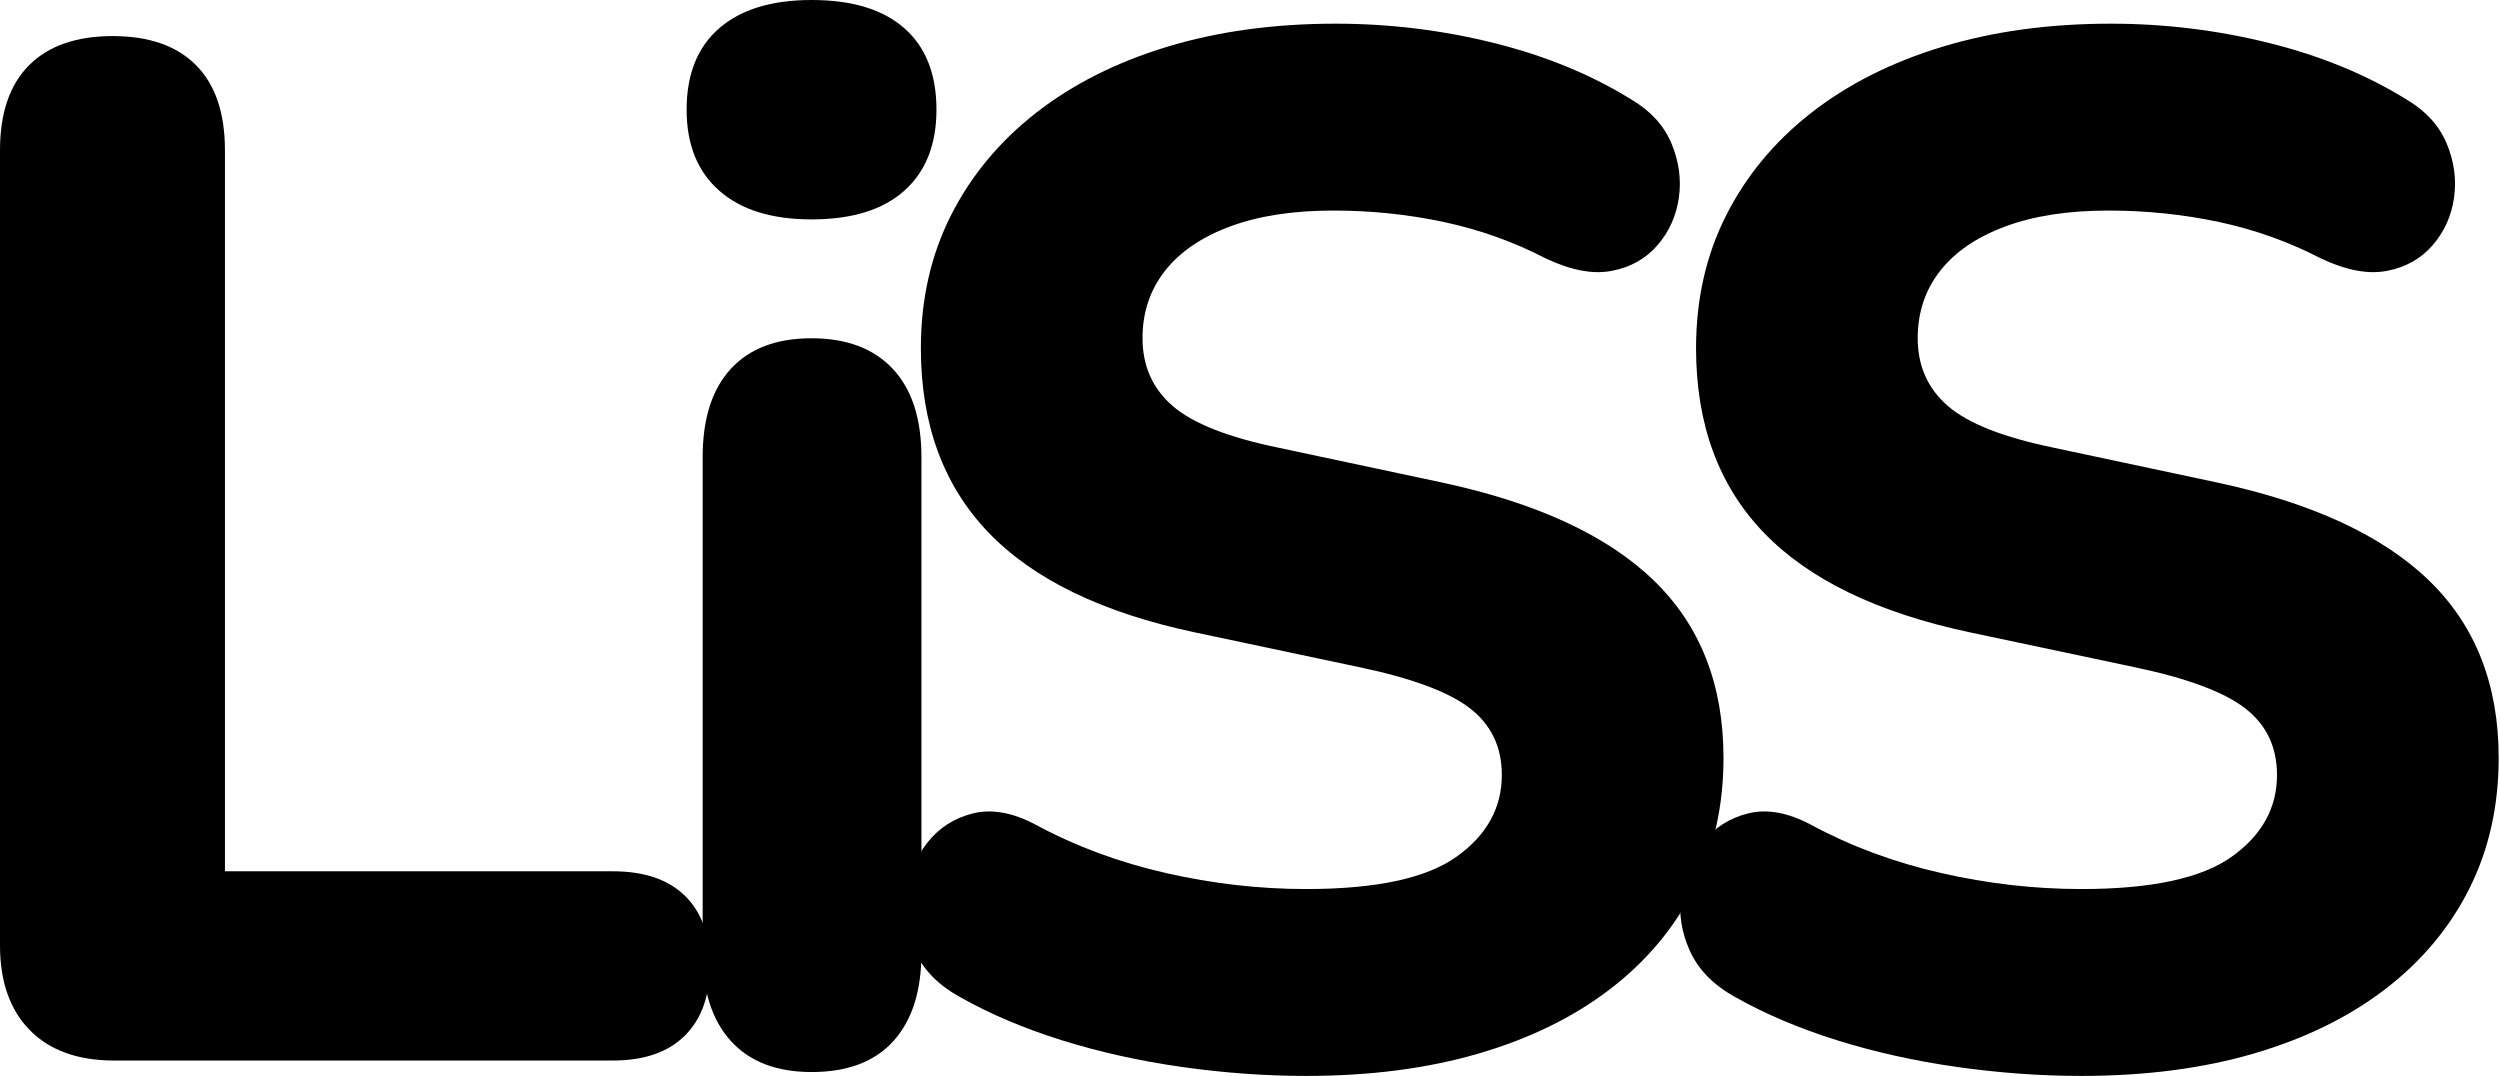
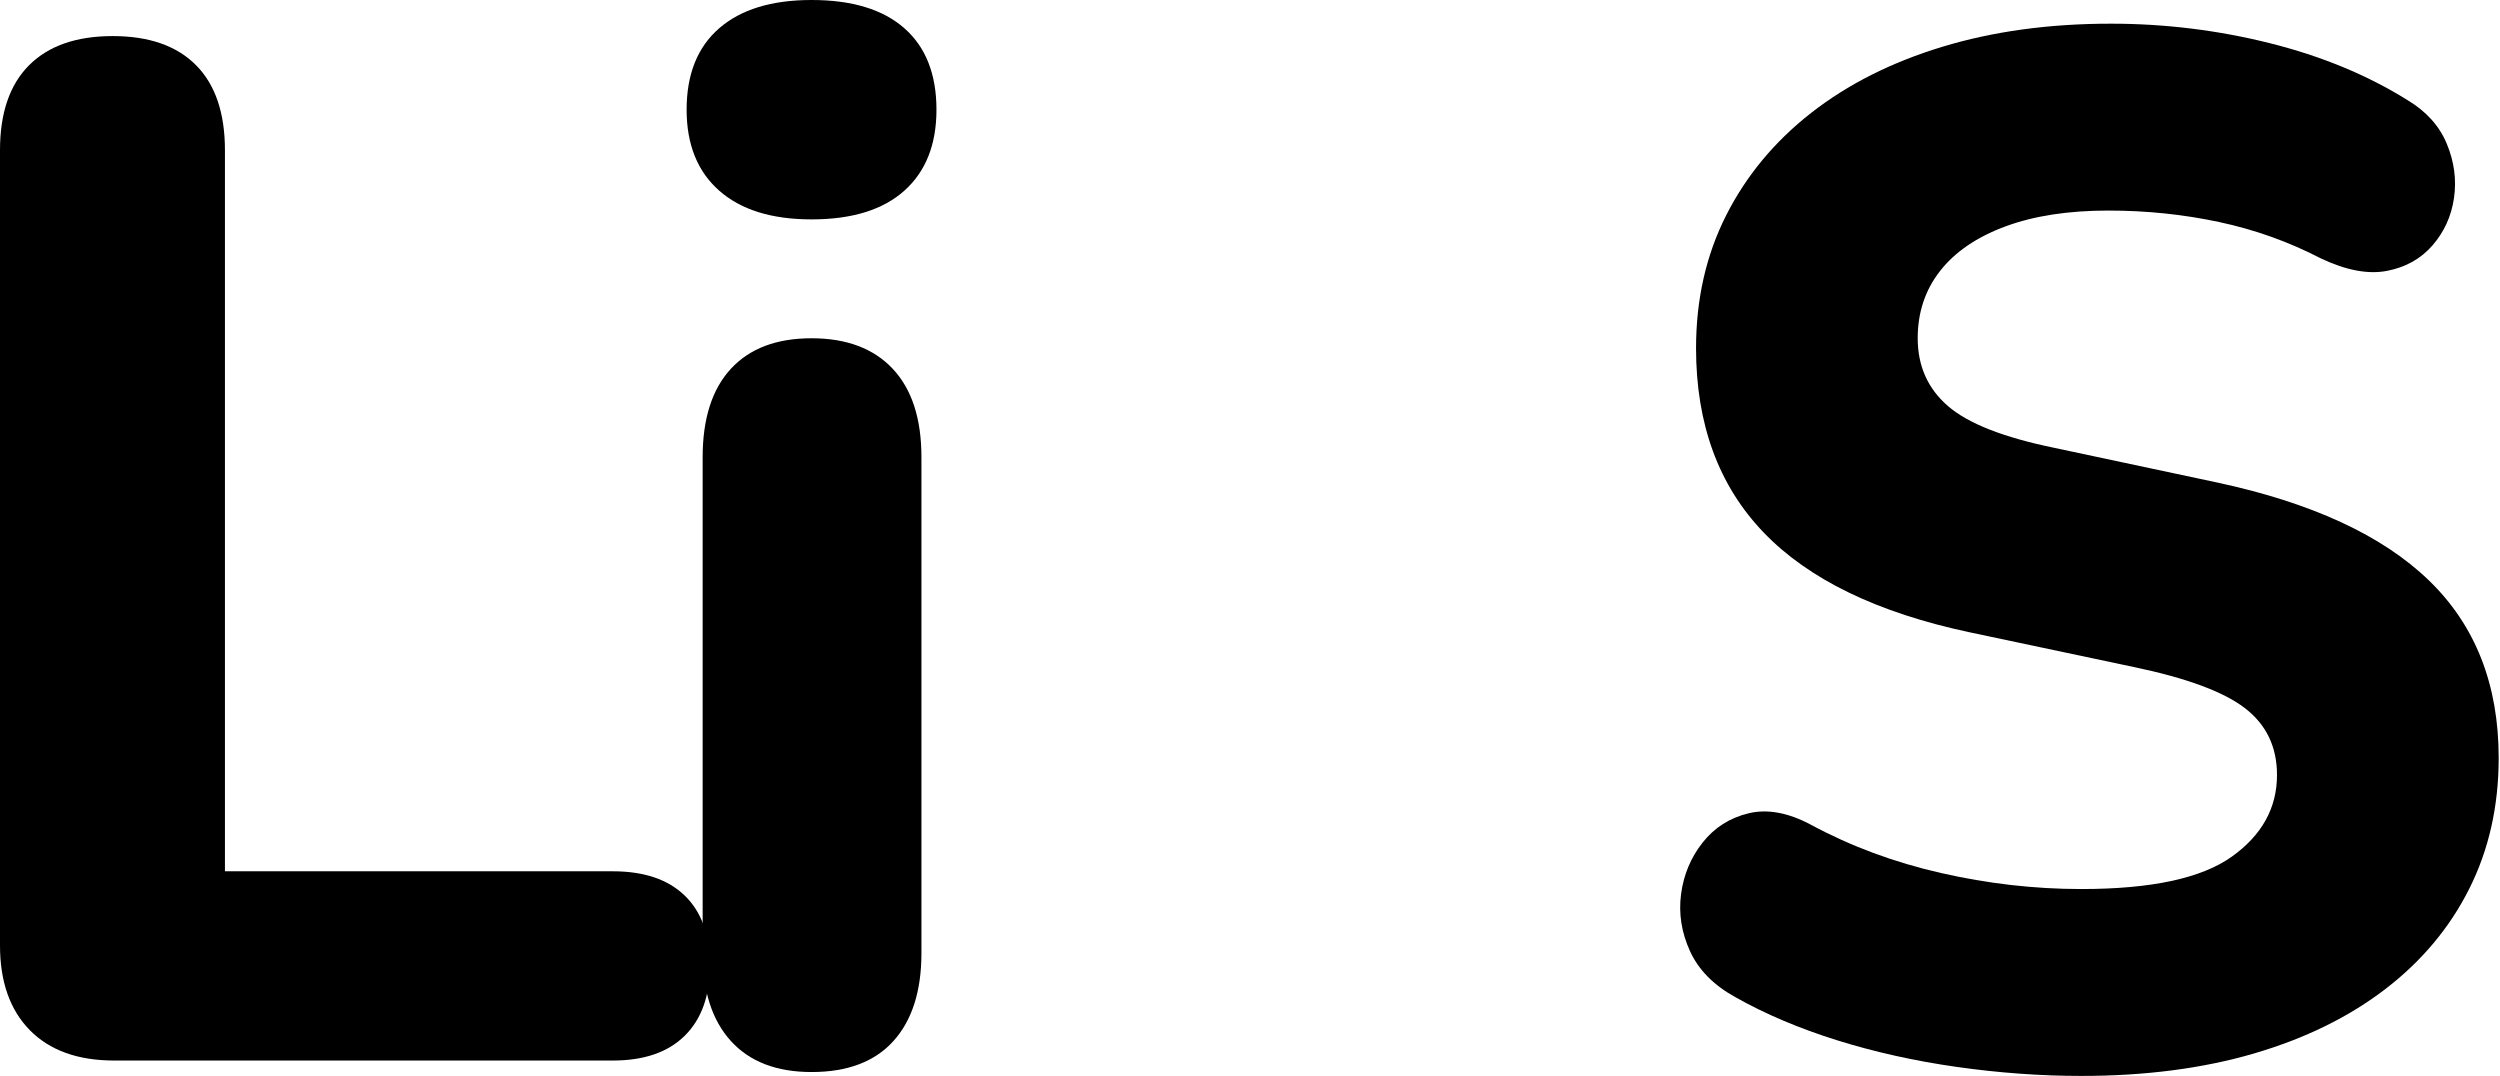
<svg xmlns="http://www.w3.org/2000/svg" xml:space="preserve" fill-rule="evenodd" stroke-linejoin="round" stroke-miterlimit="2" clip-rule="evenodd" viewBox="0 0 690 297" width="690" height="297">
  <style>.f{fill:#000}@media(prefers-color-scheme:dark){.f{fill:#fff}}</style>
  <path class="f" d="M31.504 292.707c-10.018 0-17.773-2.792-23.266-8.376C2.746 278.747 0 270.946 0 260.928V41.464c0-10.285 2.679-18.107 8.038-23.466 5.359-5.359 13.048-8.038 23.066-8.038 10.018 0 17.686 2.679 23.003 8.038s7.976 13.181 7.976 23.466v199.013H169.16c8.618 0 15.235 2.243 19.85 6.727 4.616 4.484 6.923 10.9 6.923 19.248 0 8.351-2.307 14.815-6.923 19.391-4.615 4.576-11.232 6.864-19.85 6.864H31.504Z" />
  <path class="f" d="M223.986 295.881c-9.668 0-17.094-2.859-22.278-8.576-5.184-5.717-7.776-13.801-7.776-24.253V126.19c0-10.634 2.592-18.764 7.776-24.39 5.184-5.625 12.61-8.438 22.278-8.438s17.14 2.813 22.416 8.438c5.276 5.626 7.913 13.756 7.913 24.39v136.862c0 10.452-2.571 18.536-7.713 24.253-5.142 5.717-12.681 8.576-22.616 8.576Zm0-235.329c-11.001 0-19.497-2.645-25.49-7.935-5.992-5.29-8.988-12.736-8.988-22.338 0-9.785 2.996-17.277 8.988-22.478C204.489 2.6 212.985 0 223.986 0c11.185 0 19.727 2.6 25.628 7.801 5.9 5.201 8.85 12.693 8.85 22.478 0 9.602-2.95 17.048-8.85 22.338-5.901 5.29-14.443 7.935-25.628 7.935Z" />
-   <path class="f" d="M360.504 296.956c-11.226 0-22.662-.825-34.309-2.475-11.647-1.649-22.689-4.106-33.128-7.37-10.439-3.263-19.791-7.228-28.055-11.893-5.969-3.283-10.137-7.503-12.503-12.662-2.366-5.159-3.195-10.418-2.487-15.777.708-5.359 2.691-10.102 5.949-14.228 3.257-4.125 7.478-6.817 12.662-8.075 5.184-1.258 10.935-.205 17.254 3.161 10.977 5.928 22.934 10.366 35.872 13.315 12.938 2.949 25.853 4.424 38.745 4.424 19.308 0 33.134-2.969 41.48-8.907 8.345-5.938 12.518-13.462 12.518-22.572 0-7.743-2.94-13.884-8.819-18.423-5.88-4.538-16.124-8.332-30.733-11.381l-45.237-9.572c-25.493-5.416-44.459-14.601-56.897-27.555-12.438-12.955-18.657-29.913-18.657-50.874 0-13.479 2.77-25.698 8.31-36.655 5.54-10.958 13.363-20.385 23.468-28.283 10.106-7.898 22.162-13.975 36.169-18.233 14.006-4.257 29.515-6.385 46.527-6.385 14.913 0 29.526 1.79 43.838 5.37 14.313 3.58 26.991 8.82 38.034 15.718 5.186 3.099 8.804 7.115 10.856 12.049 2.051 4.934 2.719 9.906 2.003 14.915-.717 5.009-2.688 9.377-5.914 13.103-3.227 3.726-7.436 6.084-12.628 7.076-5.193.991-11.254-.154-18.186-3.437-8.864-4.594-18.236-7.945-28.117-10.053-9.881-2.108-20.059-3.162-30.535-3.162-11.093 0-20.579 1.461-28.458 4.383-7.879 2.922-13.881 7.015-18.005 12.278-4.123 5.263-6.185 11.452-6.185 18.567 0 7.673 2.782 13.916 8.347 18.729 5.565 4.813 15.327 8.653 29.286 11.519l44.963 9.572c26.142 5.599 45.637 14.606 58.483 27.021 12.847 12.415 19.27 28.745 19.27 48.99 0 13.296-2.703 25.331-8.11 36.105-5.407 10.774-13.143 20.019-23.209 27.733-10.066 7.715-22.147 13.634-36.244 17.758-14.096 4.124-29.968 6.186-47.618 6.186Z" />
  <path class="f" d="M574.455 296.956c-11.226 0-22.663-.825-34.31-2.475-11.646-1.649-22.689-4.106-33.128-7.37-10.439-3.263-19.79-7.228-28.055-11.893-5.969-3.283-10.136-7.503-12.502-12.662-2.366-5.159-3.195-10.418-2.487-15.777.708-5.359 2.691-10.102 5.948-14.228 3.258-4.125 7.478-6.817 12.662-8.075 5.184-1.258 10.936-.205 17.255 3.161 10.976 5.928 22.933 10.366 35.871 13.315 12.938 2.949 25.853 4.424 38.746 4.424 19.307 0 33.133-2.969 41.479-8.907 8.346-5.938 12.518-13.462 12.518-22.572 0-7.743-2.939-13.884-8.819-18.423-5.88-4.538-16.124-8.332-30.732-11.381l-45.238-9.572c-25.493-5.416-44.458-14.601-56.897-27.555-12.438-12.955-18.657-29.913-18.657-50.874 0-13.479 2.77-25.698 8.31-36.655 5.54-10.958 13.363-20.385 23.469-28.283 10.105-7.898 22.161-13.975 36.168-18.233 14.007-4.257 29.516-6.385 46.528-6.385 14.912 0 29.525 1.79 43.838 5.37 14.312 3.58 26.99 8.82 38.033 15.718 5.186 3.099 8.805 7.115 10.856 12.049 2.052 4.934 2.719 9.906 2.003 14.915-.717 5.009-2.688 9.377-5.914 13.103-3.226 3.726-7.436 6.084-12.628 7.076-5.192.991-11.254-.154-18.185-3.437-8.865-4.594-18.237-7.945-28.118-10.053-9.88-2.108-20.059-3.162-30.535-3.162-11.093 0-20.579 1.461-28.458 4.383-7.879 2.922-13.88 7.015-18.004 12.278-4.124 5.263-6.186 11.452-6.186 18.567 0 7.673 2.783 13.916 8.348 18.729 5.565 4.813 15.327 8.653 29.285 11.519l44.963 9.572c26.143 5.599 45.637 14.606 58.484 27.021 12.846 12.415 19.269 28.745 19.269 48.99 0 13.296-2.703 25.331-8.11 36.105-5.407 10.774-13.143 20.019-23.209 27.733-10.066 7.715-22.147 13.634-36.243 17.758-14.096 4.124-29.969 6.186-47.618 6.186Z" />
</svg>